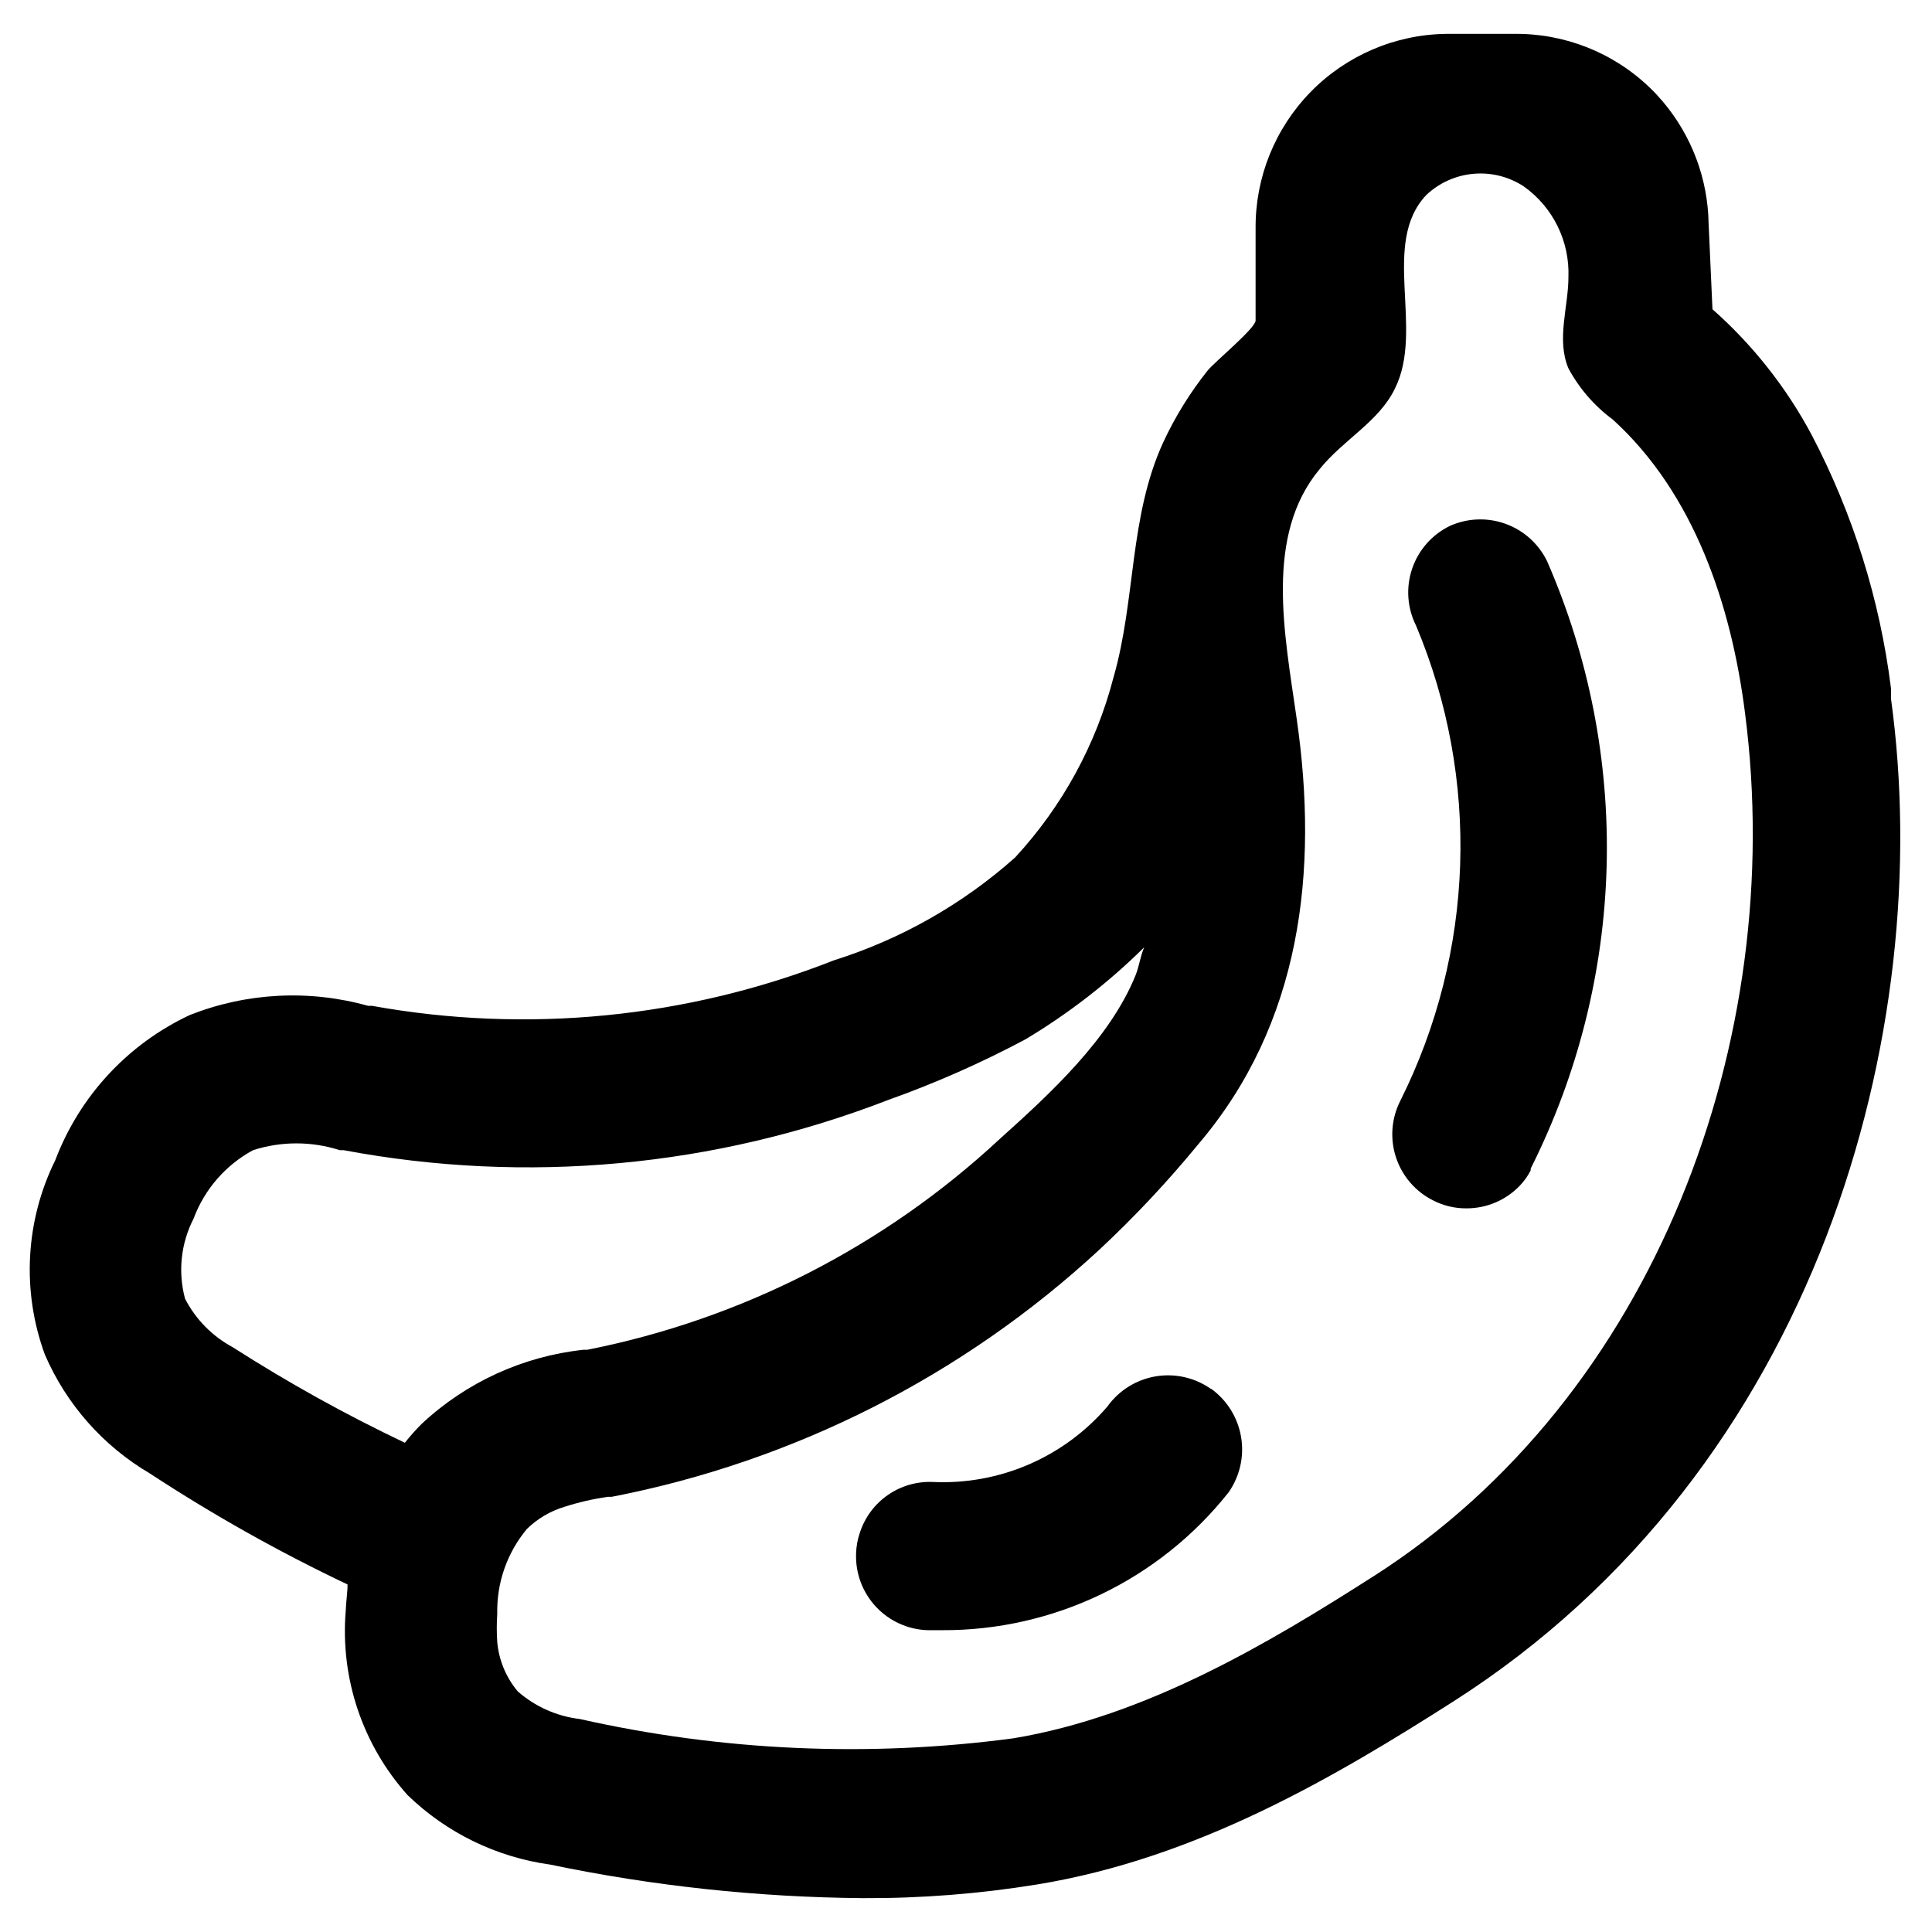
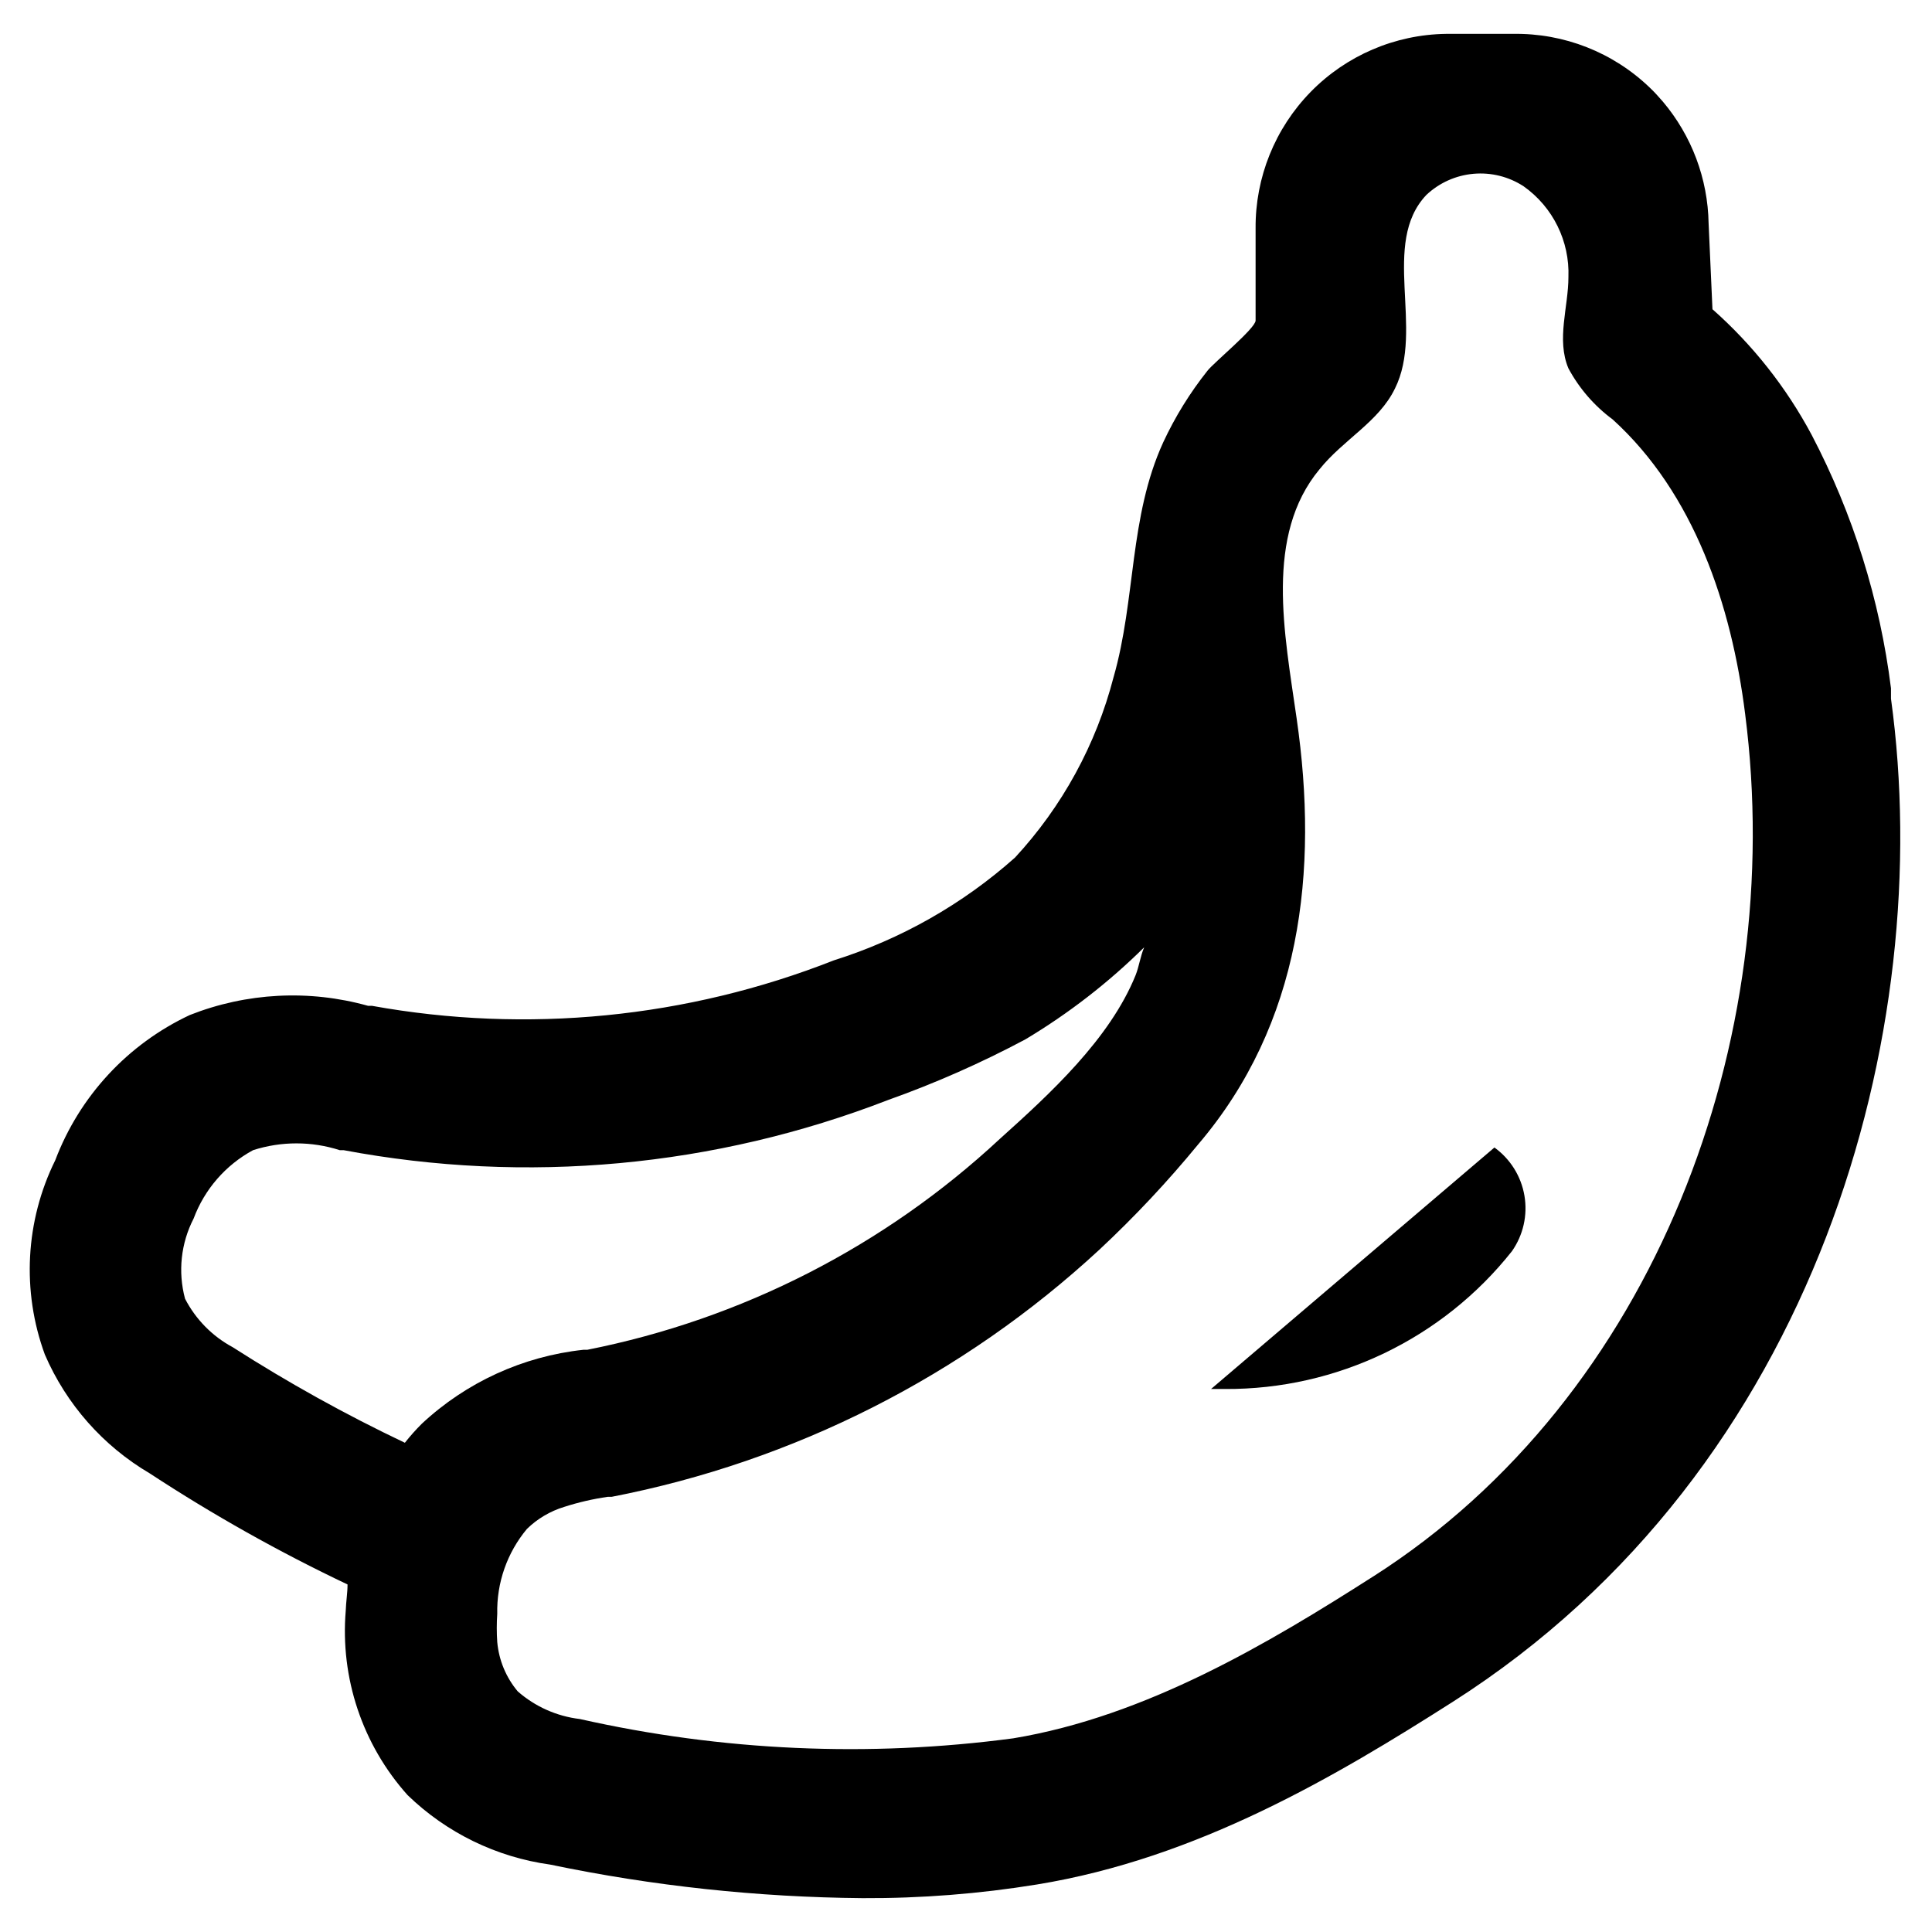
<svg xmlns="http://www.w3.org/2000/svg" fill="#000000" width="800px" height="800px" version="1.1" viewBox="144 144 512 512">
  <g>
    <path d="m645.13 329.15v-2.754c-2.934-23.461-10.051-46.203-21.02-67.148-6.711-12.574-15.617-23.852-26.289-33.297l-1.023-22.75c-0.199-11.836-4.484-23.238-12.125-32.277-1.102-1.258-2.203-2.519-3.465-3.699-9.711-9.348-22.73-14.469-36.211-14.25h-17.789c-13.516 0.188-26.41 5.715-35.863 15.375-9.453 9.664-14.703 22.672-14.598 36.188v24.402c0 2.047-11.02 11.098-12.754 13.305h0.004c-4.648 5.84-8.586 12.207-11.73 18.973-9.055 19.758-7.242 41.562-13.145 62.188h-0.004c-4.617 17.871-13.598 34.316-26.133 47.863-13.902 12.371-30.27 21.652-48.02 27.238-38.891 15.309-81.281 19.48-122.41 12.043h-1.023c-15.59-4.363-32.176-3.508-47.234 2.441-16.438 7.707-29.23 21.512-35.66 38.492-7.926 16.062-8.922 34.668-2.754 51.484 5.688 13.18 15.418 24.207 27.789 31.488 16.781 11 34.297 20.84 52.426 29.441 0 2.203-0.395 4.566-0.473 6.926-1.5 17.855 4.422 35.539 16.375 48.887 10.316 10.004 23.551 16.457 37.785 18.422 27.246 5.68 54.984 8.656 82.816 8.895 15.477 0.074 30.93-1.137 46.207-3.621 42.508-6.926 79.191-28.652 110.21-48.414 96.984-61.797 128.16-178.22 116.11-265.84zm-439.5 171.85c-5.394-2.906-9.785-7.383-12.594-12.832-1.914-7.121-1.098-14.699 2.281-21.254 2.887-7.738 8.48-14.172 15.746-18.105 7.473-2.402 15.512-2.402 22.984 0h1.023c48.398 9.102 98.379 4.492 144.3-13.305 12.5-4.449 24.656-9.816 36.367-16.059 11.438-6.84 22.012-15.031 31.488-24.402-1.023 2.363-1.34 5.039-2.281 7.398-6.848 16.926-22.75 31.488-35.977 43.375-30.547 28.43-68.41 47.785-109.34 55.891h-1.023c-16.02 1.727-31.047 8.605-42.824 19.602-1.594 1.586-3.094 3.269-4.484 5.039-15.738-7.481-30.988-15.945-45.66-25.348zm302.29 60.773c-27.707 17.711-60.219 37.078-95.406 42.902-38.285 5.102-77.172 3.371-114.85-5.117-6.102-0.723-11.836-3.273-16.453-7.32-3.106-3.699-5-8.262-5.434-13.07-0.168-2.488-0.168-4.988 0-7.477-0.188-8.211 2.609-16.211 7.871-22.516 2.769-2.695 6.144-4.695 9.84-5.824 3.777-1.219 7.648-2.113 11.574-2.676h1.023c48.344-9.367 93.113-32.051 129.26-65.496 9.348-8.723 18.105-18.059 26.215-27.945 27.238-31.961 31.961-72.266 26.055-112.89-3.227-22.594-8.5-48.414 6.062-65.969 6.297-7.871 15.742-12.594 19.996-21.41 7.871-15.742-3.856-38.496 8.344-51.324 3.418-3.207 7.809-5.172 12.477-5.586 4.664-0.414 9.336 0.75 13.266 3.305 7.777 5.5 12.25 14.562 11.887 24.086 0 7.871-3.227 16.531 0 24.168 2.859 5.324 6.867 9.949 11.727 13.539 21.57 19.602 31.488 49.199 35.109 78.09 11.102 86.199-23.773 180.82-98.555 228.53z" />
-     <path d="m528.16 283.41c-4.691 2.301-8.27 6.383-9.941 11.332-1.672 4.953-1.293 10.367 1.043 15.039 17.047 40.582 15.523 86.586-4.172 125.95-2.356 4.644-2.766 10.035-1.141 14.98 1.625 4.949 5.152 9.047 9.801 11.391 2.75 1.422 5.801 2.152 8.895 2.125 5.316 0.008 10.406-2.152 14.094-5.984 1.168-1.211 2.152-2.59 2.91-4.094v-0.473 0.004c12.504-24.871 19.371-52.188 20.121-80.012 0.746-27.82-4.644-55.469-15.789-80.973-2.25-4.606-6.203-8.152-11.027-9.887-4.82-1.734-10.129-1.52-14.793 0.598z" />
-     <path d="m464.94 512.1c-4.262-3.016-9.547-4.215-14.695-3.348-5.144 0.871-9.738 3.742-12.777 7.992-11.516 13.449-28.598 20.828-46.285 19.992-4.234-0.176-8.41 1.039-11.891 3.453-3.484 2.418-6.082 5.902-7.398 9.93-0.625 1.801-0.973 3.684-1.023 5.59-0.191 5.211 1.703 10.285 5.266 14.098 3.559 3.812 8.492 6.047 13.707 6.211h3.699c29.613 0.16 57.656-13.309 76.043-36.523 2.992-4.273 4.184-9.551 3.312-14.691-0.867-5.141-3.727-9.734-7.957-12.785z" />
+     <path d="m464.94 512.1h3.699c29.613 0.16 57.656-13.309 76.043-36.523 2.992-4.273 4.184-9.551 3.312-14.691-0.867-5.141-3.727-9.734-7.957-12.785z" />
  </g>
</svg>